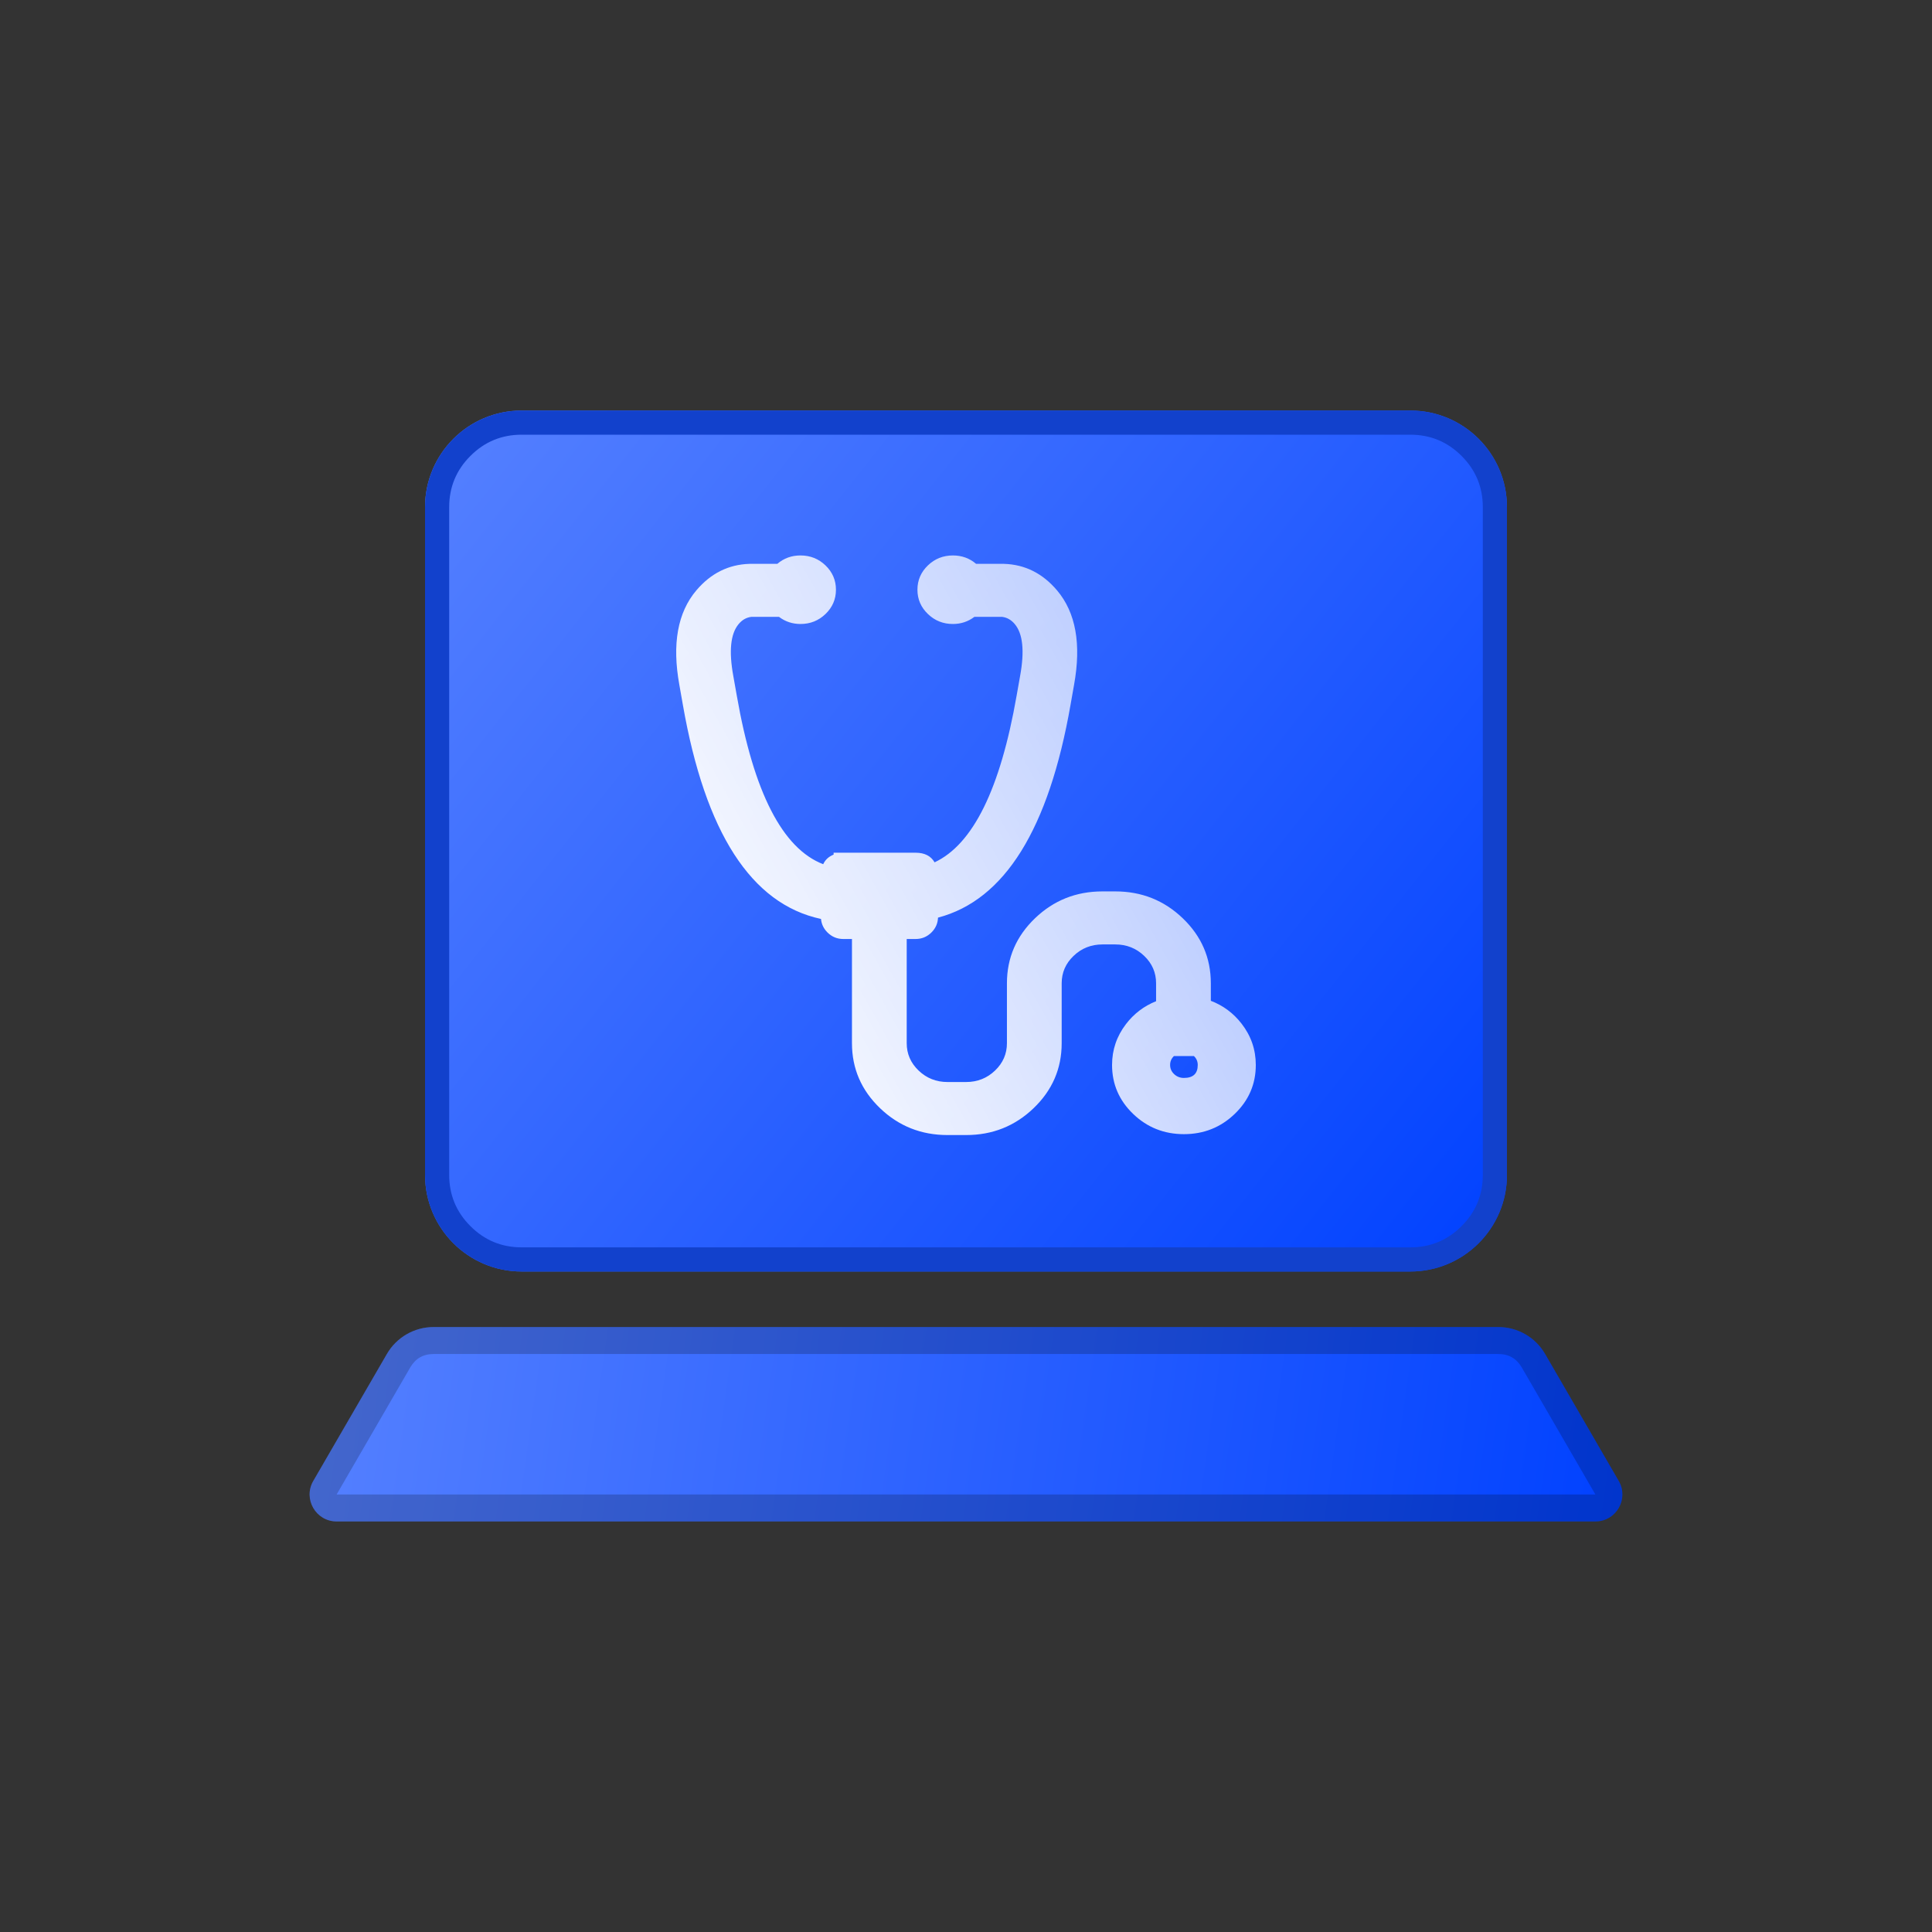
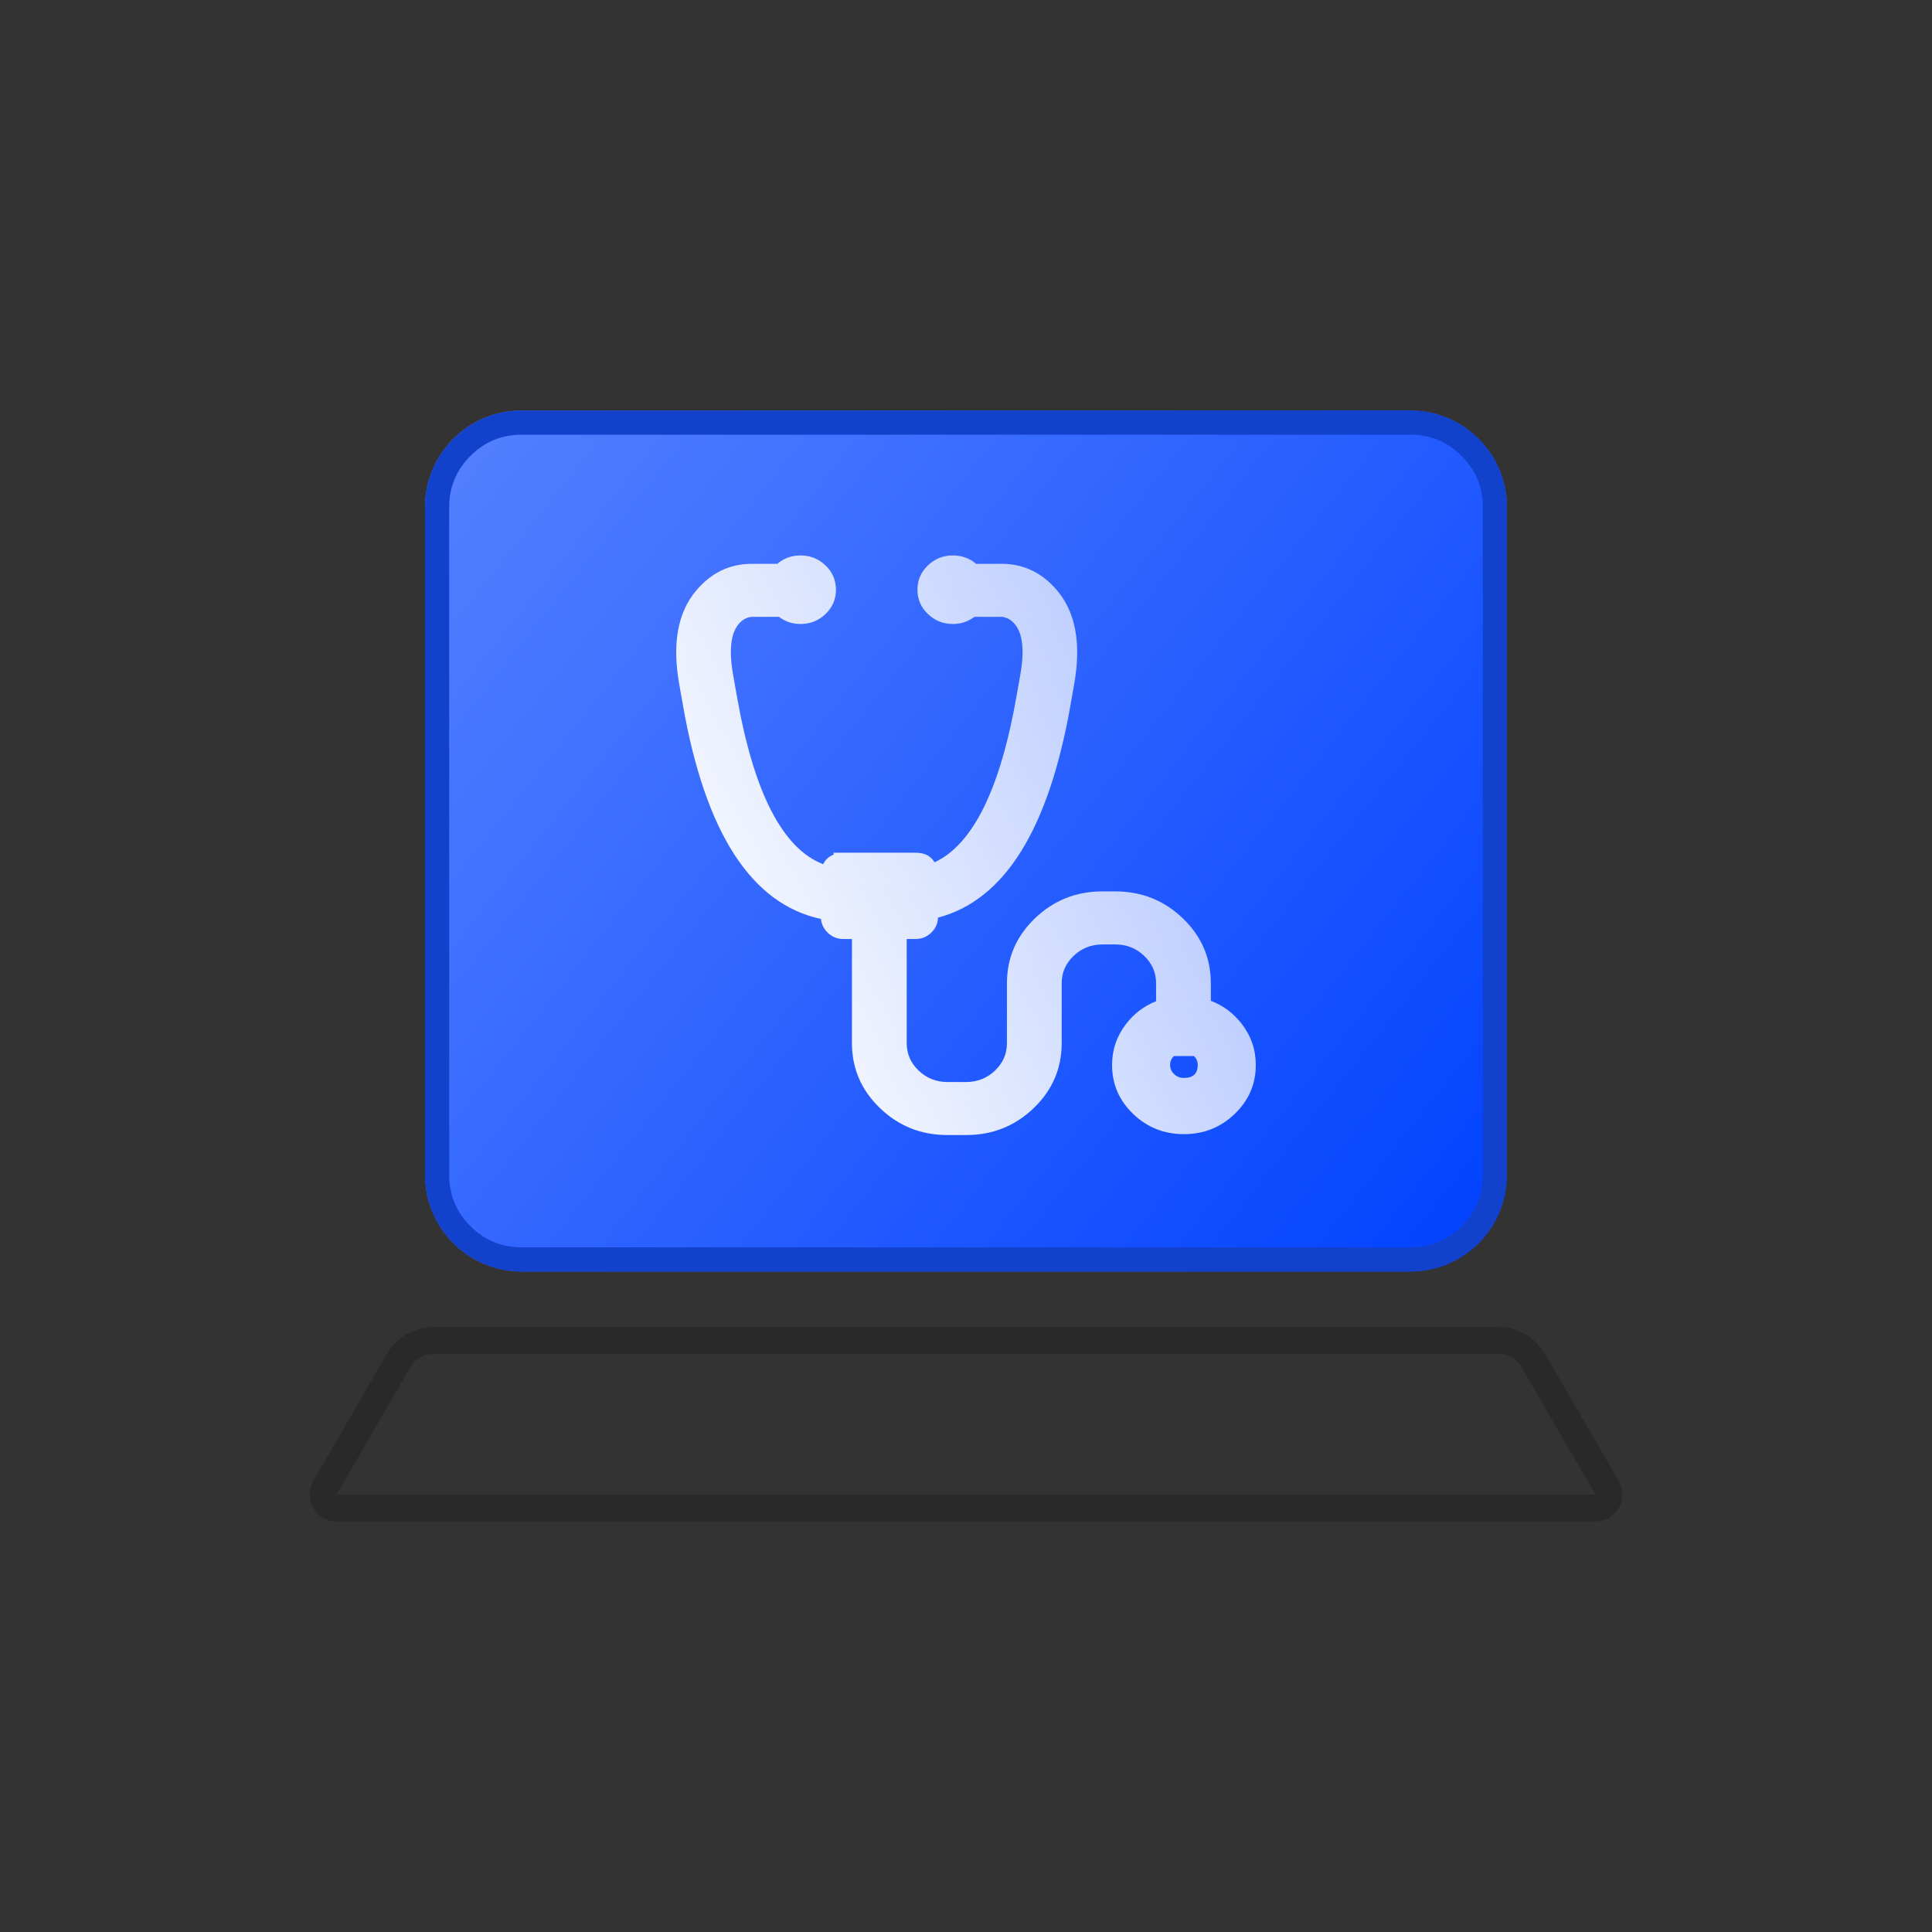
<svg xmlns="http://www.w3.org/2000/svg" fill="none" version="1.1" width="80" height="80" viewBox="0 0 80 80">
  <rect x="0" y="0" width="80" height="80" fill="#333333" stroke="none" />
  <defs>
    <clipPath id="master_svg0_4750_86225">
      <rect x="0" y="0" width="80" height="80" rx="0" />
    </clipPath>
    <linearGradient x1="1" y1="1" x2="-0.166" y2="0.262" id="master_svg1_352_16630">
      <stop offset="0%" stop-color="#0041FF" stop-opacity="1" />
      <stop offset="100%" stop-color="#5681FF" stop-opacity="1" />
      <stop offset="100%" stop-color="#0041FF" stop-opacity="0" />
    </linearGradient>
    <linearGradient x1="1" y1="1" x2="-0.02" y2="0.979" id="master_svg2_352_16630">
      <stop offset="0%" stop-color="#0041FF" stop-opacity="1" />
      <stop offset="100%" stop-color="#5681FF" stop-opacity="1" />
      <stop offset="100%" stop-color="#0041FF" stop-opacity="0" />
    </linearGradient>
    <linearGradient x1="0" y1="0.823" x2="1.101" y2="0.216" id="master_svg3_69_05233">
      <stop offset="2.143%" stop-color="#FFFFFF" stop-opacity="1" />
      <stop offset="100%" stop-color="#FFFFFF" stop-opacity="0.6" />
    </linearGradient>
  </defs>
  <g clip-path="url(#master_svg0_4750_86225)">
    <g>
      <g>
        <path d="M17.6,48.65C17.6,50.859,19.391,52.65,21.6,52.65L58.4,52.65C60.609,52.65,62.4,50.859,62.4,48.65L62.4,21C62.4,18.791,60.609,17,58.4,17L21.6,17C19.391,17,17.6,18.791,17.6,21L17.6,48.65Z" fill="url(#master_svg1_352_16630)" fill-opacity="1" />
        <path d="M17.6,48.65C17.6,50.859,19.391,52.65,21.6,52.65L58.4,52.65C60.609,52.65,62.4,50.859,62.4,48.65L62.4,21C62.4,18.791,60.609,17,58.4,17L21.6,17C19.391,17,17.6,18.791,17.6,21L17.6,48.65ZM18.6,48.65Q18.6,49.893,19.479,50.771Q20.357,51.65,21.6,51.65L58.4,51.65Q59.643,51.65,60.521,50.771Q61.4,49.893,61.4,48.65L61.4,21Q61.4,19.757,60.521,18.879Q59.643,18,58.4,18L21.6,18Q20.357,18,19.479,18.879Q18.6,19.757,18.6,21L18.6,48.65Z" fill-rule="evenodd" fill="#1241CC" fill-opacity="1" />
      </g>
      <g>
-         <path d="M12.972,61.323C12.541,62.067,13.078,63,13.939,63L66.061,63C66.922,63,67.459,62.067,67.028,61.323L63.979,56.064C63.579,55.374,62.843,54.95,62.046,54.95L17.954,54.95C17.157,54.95,16.421,55.374,16.021,56.064L12.972,61.323Z" fill="url(#master_svg2_352_16630)" fill-opacity="1" />
        <path d="M12.972,61.323C12.541,62.067,13.078,63,13.939,63L66.061,63C66.922,63,67.459,62.067,67.028,61.323L63.979,56.064C63.579,55.374,62.843,54.95,62.046,54.95L17.954,54.95C17.157,54.95,16.421,55.374,16.021,56.064L12.972,61.323ZM13.939,61.883L66.061,61.883L63.013,56.624Q62.69,56.067,62.046,56.067L17.954,56.067Q17.31,56.067,16.987,56.624L13.939,61.883Z" fill-rule="evenodd" fill="#000000" fill-opacity="0.2" />
      </g>
      <g>
        <path d="M51.124,46.128Q52,45.288,52,44.098Q52,43.145,51.409,42.385Q50.903,41.734,50.138,41.441L50.138,40.715Q50.138,39.138,48.974,38.022Q47.814,36.911,46.182,36.911L45.651,36.911Q44.018,36.911,42.859,38.022Q41.695,39.138,41.695,40.715L41.695,43.196Q41.695,43.857,41.204,44.328Q40.708,44.804,40.006,44.804L39.234,44.804Q38.532,44.804,38.036,44.328Q37.545,43.857,37.545,43.196L37.545,38.882L37.914,38.882Q38.297,38.882,38.569,38.611Q38.828,38.354,38.841,37.997Q42.98,36.909,44.33,29.177L44.474,28.36Q44.935,25.82,43.768,24.444Q42.873,23.388,41.575,23.348L41.571,23.348L40.417,23.347Q40.012,23,39.457,23Q38.853,23,38.424,23.411Q37.989,23.828,37.989,24.419Q37.989,25.01,38.424,25.426Q38.853,25.838,39.457,25.838Q39.958,25.838,40.347,25.543L41.498,25.543Q41.8,25.582,42.017,25.839Q42.522,26.434,42.242,27.982L42.095,28.81Q41.085,34.593,38.699,35.707Q38.47,35.311,37.917,35.309L34.518,35.309L34.518,35.388Q34.217,35.506,34.087,35.785Q31.558,34.813,30.51,28.811L30.363,27.983Q30.086,26.455,30.576,25.853Q30.795,25.583,31.108,25.543L32.257,25.543Q32.647,25.838,33.147,25.838Q33.752,25.838,34.181,25.426Q34.615,25.01,34.615,24.419Q34.615,23.828,34.181,23.411Q33.752,23,33.147,23Q32.593,23,32.188,23.347L31.066,23.347L31.033,23.348Q29.732,23.388,28.836,24.444Q27.669,25.82,28.131,28.362L28.275,29.179Q29.663,37.125,33.996,38.052Q34.026,38.374,34.264,38.611Q34.536,38.882,34.919,38.882L35.278,38.882L35.278,43.196Q35.278,44.773,36.442,45.889Q37.601,47,39.234,47L40.006,47Q41.639,47,42.798,45.889Q43.962,44.773,43.962,43.196L43.962,40.715Q43.962,40.054,44.453,39.583Q44.949,39.107,45.651,39.107L46.182,39.107Q46.884,39.107,47.38,39.583Q47.871,40.054,47.871,40.715L47.871,41.458Q47.12,41.758,46.626,42.403Q46.048,43.158,46.048,44.098Q46.048,45.288,46.924,46.128Q47.795,46.963,49.024,46.963Q50.253,46.963,51.124,46.128ZM49.438,43.73Q49.596,43.88,49.596,44.098Q49.596,44.635,49.024,44.635Q48.784,44.635,48.615,44.474Q48.452,44.317,48.452,44.098Q48.452,43.88,48.61,43.73L49.438,43.73Z" fill-rule="evenodd" fill="url(#master_svg3_69_05233)" fill-opacity="1" />
      </g>
    </g>
  </g>
</svg>